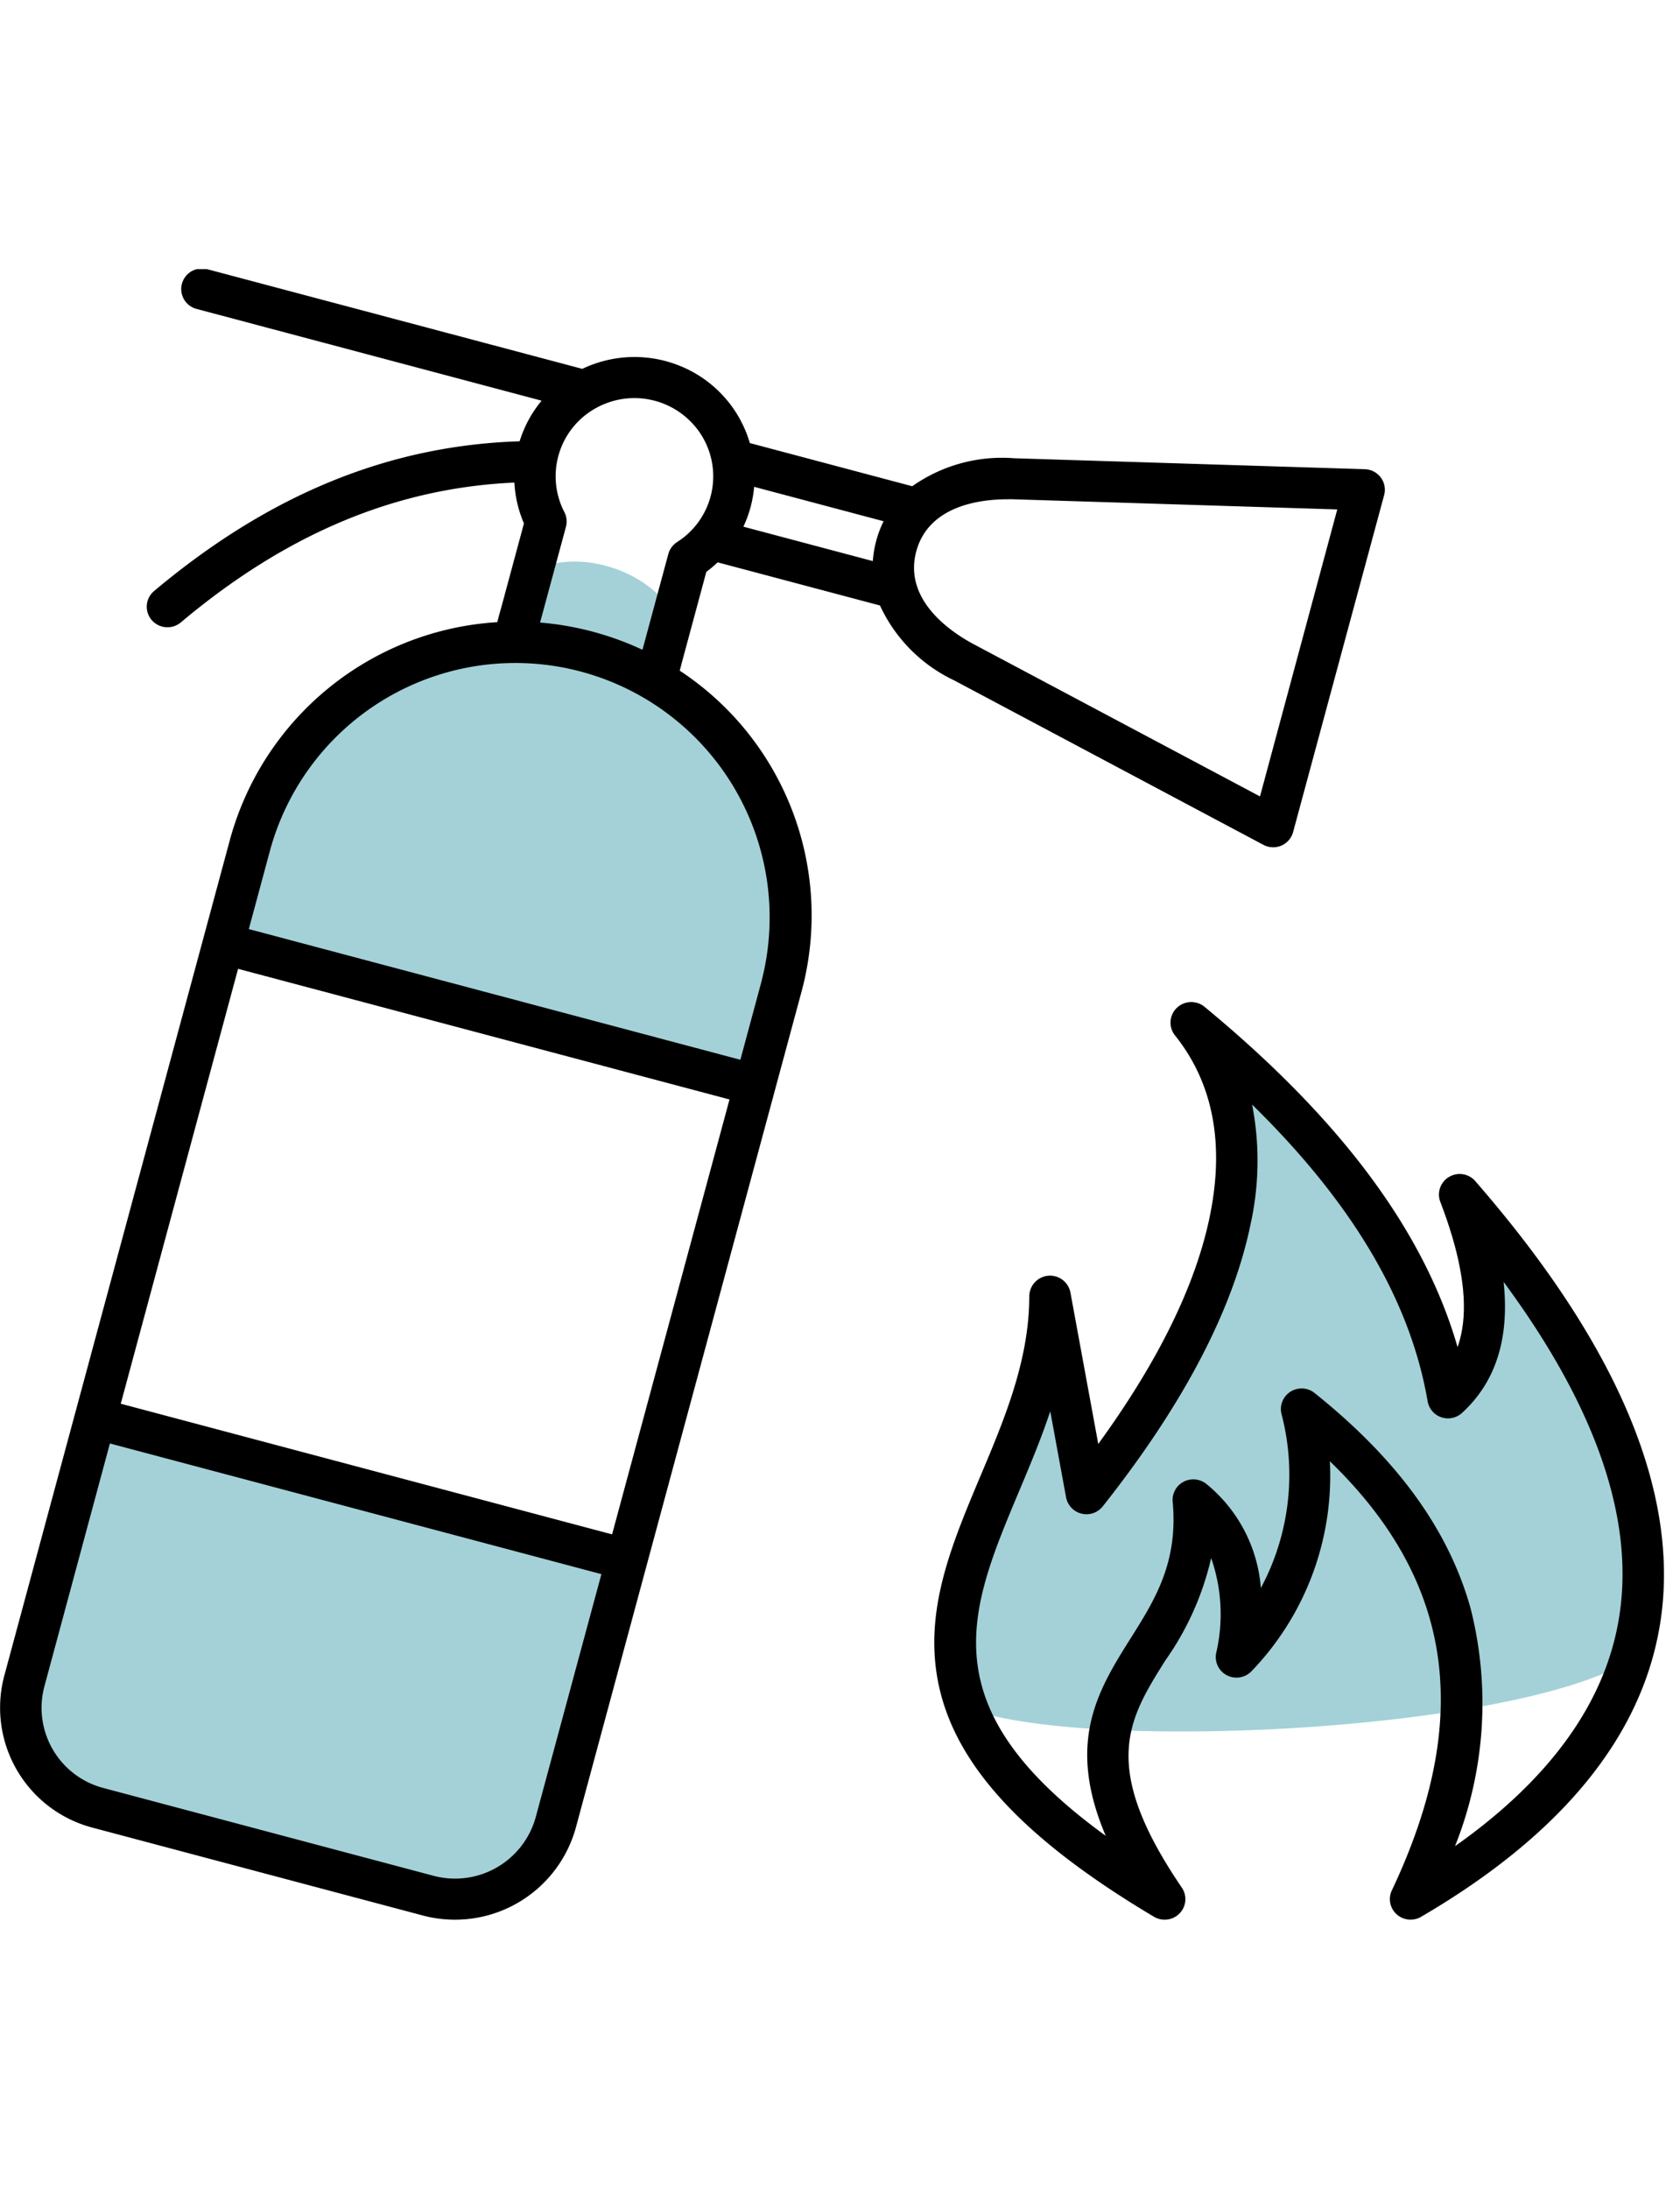
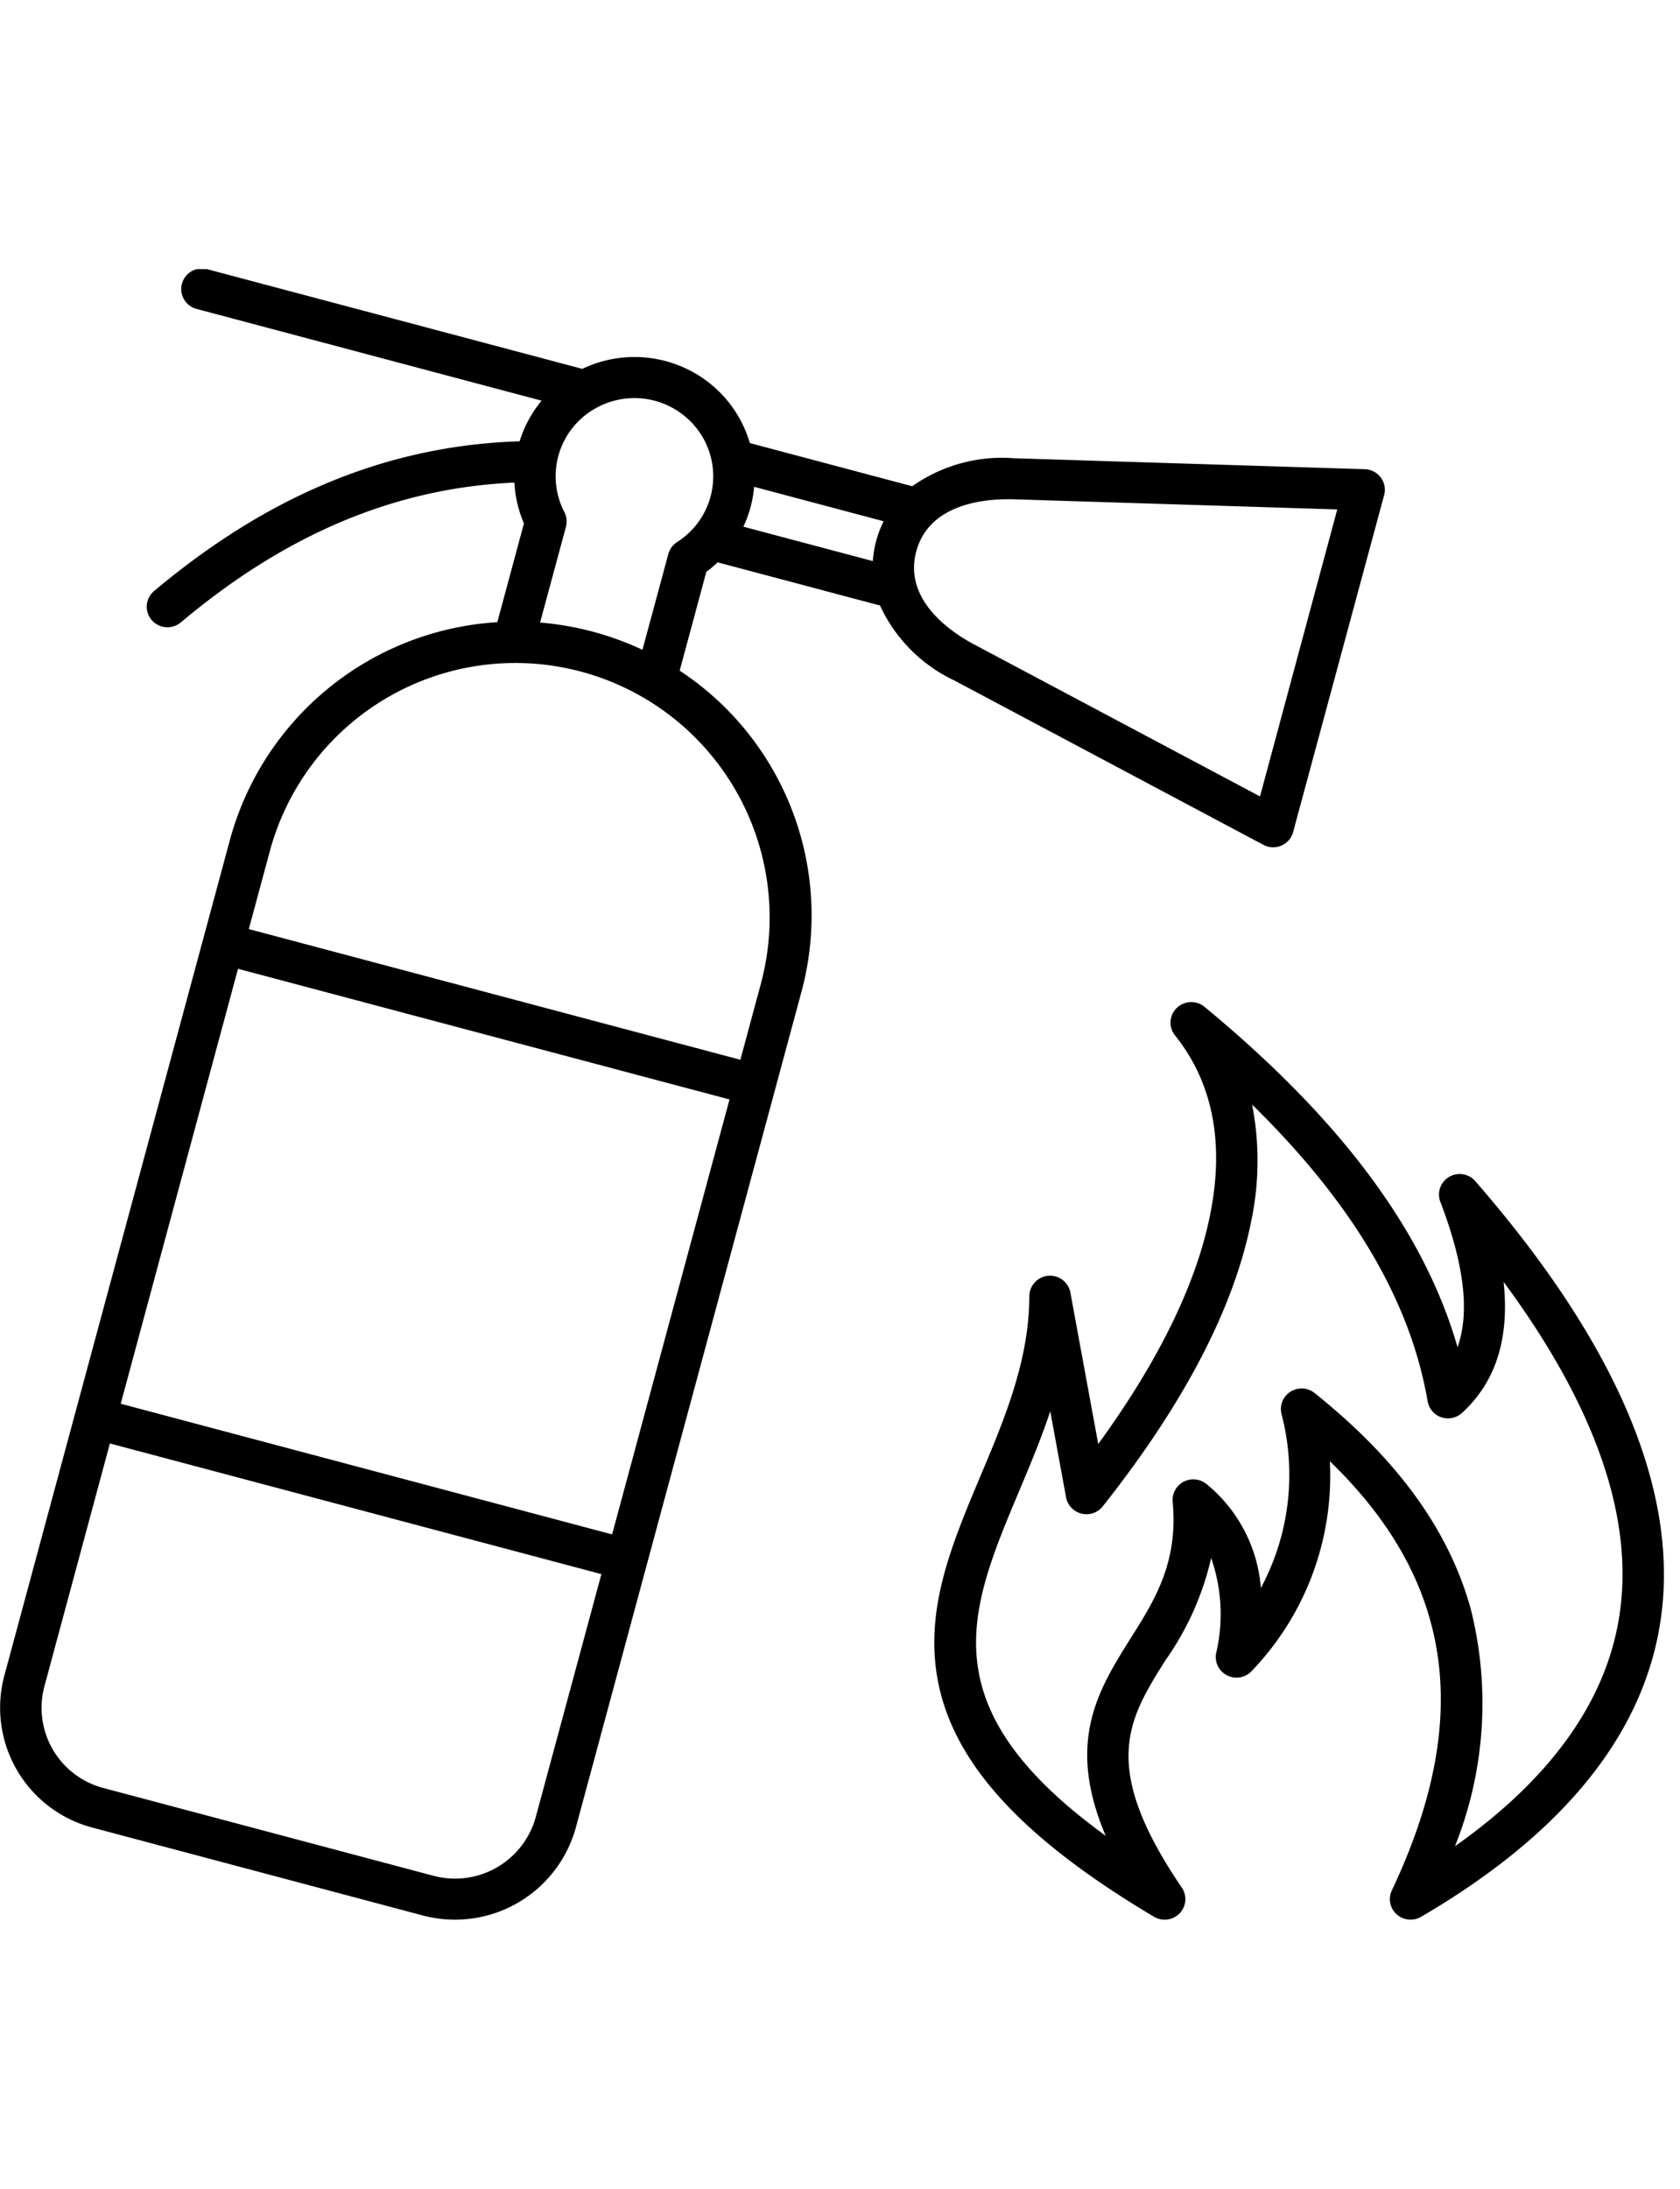
<svg xmlns="http://www.w3.org/2000/svg" width="86" height="112" viewBox="0 0 86 112">
  <defs>
    <clipPath id="clip-path">
      <rect id="Rectangle_3744" data-name="Rectangle 3744" width="86" height="112" transform="translate(3395 729)" fill="#fff" />
    </clipPath>
    <clipPath id="clip-path-2">
-       <rect id="Rectangle_3720" data-name="Rectangle 3720" width="85.176" height="84.455" fill="#a3d1d7" />
-     </clipPath>
+       </clipPath>
    <clipPath id="clip-path-3">
      <rect id="Rectangle_3720-2" data-name="Rectangle 3720" width="85.176" height="84.455" fill="none" />
    </clipPath>
  </defs>
  <g id="picto-nettoyage-apres-sinistre" transform="translate(-3395 -729)" clip-path="url(#clip-path)">
    <g id="Groupe_4902" data-name="Groupe 4902" transform="translate(3395 742.772)">
      <g id="Groupe_4866" data-name="Groupe 4866">
        <g id="Groupe_4864" data-name="Groupe 4864" clip-path="url(#clip-path-2)">
-           <path id="Tracé_47091" data-name="Tracé 47091" d="M25.457,22.8A15.144,15.144,0,0,0,11.778,33.911L.219,76.715a6.344,6.344,0,0,0,4.522,7.767l16.9,4.493a6.417,6.417,0,0,0,7.833-4.485L41.036,41.682a14.987,14.987,0,0,0-6.243-16.4C36.363,20.079,26.531,17.082,25.457,22.8ZM37.9,45.19m-25.7-4.655,25.16,6.686L31.334,69.479,6.18,62.793ZM64.023,53.588l11.5-2.185c7.368,8.462,10.551,16.117,9.447,22.745-.946,5.708-36.007,7.193-36.9,3.056-.8-3.742.621-7.121,2.126-10.7,1.228-2.918,2.5-5.935,2.5-9.23a1.061,1.061,0,0,1,2.1-.188l1.428,7.765c3.076-4.226,5-8.148,5.718-11.681.756-3.7.155-6.8-1.785-9.224a1.045,1.045,0,0,1,.088-1.408,1.067,1.067,0,0,1,1.421-.055C68.646,48.247,72.9,53.967,74.613,59.9c.635-1.786.34-4.242-.88-7.432a1.046,1.046,0,0,1,.445-1.278,1.065,1.065,0,0,1,1.345.216" transform="translate(0 -4.737)" fill="#a3d1d7" fill-rule="evenodd" />
-         </g>
+           </g>
      </g>
      <g id="Groupe_4867" data-name="Groupe 4867">
        <g id="Groupe_4864-2" data-name="Groupe 4864" clip-path="url(#clip-path-3)">
          <path id="Tracé_47091-2" data-name="Tracé 47091" d="M34.662,13.966a1.049,1.049,0,0,0-.45.611l-1.324,4.9a15.377,15.377,0,0,0-2.558-.93,15.224,15.224,0,0,0-2.683-.463l1.324-4.9a1.036,1.036,0,0,0-.082-.754,3.984,3.984,0,0,1,1.628-5.326,4.052,4.052,0,0,1,5.42,1.44,3.982,3.982,0,0,1-1.274,5.42M10.594,0h-.516a1.05,1.05,0,0,0-.015,2.036L27.725,6.731A6.042,6.042,0,0,0,26.6,8.809c-6.7.211-12.83,2.723-18.712,7.662a1.046,1.046,0,0,0-.125,1.482,1.066,1.066,0,0,0,1.494.123c5.4-4.538,11-6.883,17.075-7.154a6.043,6.043,0,0,0,.489,2.089l-1.364,5.054A15.144,15.144,0,0,0,11.778,29.175L.219,71.979a6.344,6.344,0,0,0,4.522,7.767l16.9,4.493a6.417,6.417,0,0,0,7.833-4.485L41.036,36.945a14.987,14.987,0,0,0-6.243-16.4l1.364-5.055a6.017,6.017,0,0,0,.579-.487l8.311,2.208a7.9,7.9,0,0,0,3.8,3.833l15.826,8.413a1.067,1.067,0,0,0,.922.039,1.053,1.053,0,0,0,.6-.693l4.66-17.242a1.045,1.045,0,0,0-.173-.9,1.063,1.063,0,0,0-.819-.424L51.918,9.677a7.972,7.972,0,0,0-5.22,1.432L38.385,8.9a6.11,6.11,0,0,0-3.4-3.874,6.19,6.19,0,0,0-5.177.077l-19.2-5.1Zm28.4,36.4L37.9,40.455,12.737,33.768l1.094-4.053A13.017,13.017,0,0,1,38.991,36.4M27.424,79.209a4.283,4.283,0,0,1-5.233,3l-16.9-4.492a4.241,4.241,0,0,1-3.021-5.19L5.626,60.088l25.16,6.686ZM12.184,35.8l25.16,6.686L31.334,64.741,6.18,58.055ZM51.568,11.775h.275l16.612.521L64.5,26.98,49.849,19.194c-1.112-.591-3.624-2.236-2.944-4.755.635-2.348,3.288-2.663,4.668-2.663m-12.968-.637L45.232,12.9a5.42,5.42,0,0,0-.551,2.039l-6.627-1.761a5.987,5.987,0,0,0,.551-2.039M82.869,69.067c-.714,4.293-3.529,8.2-8.386,11.627a19.737,19.737,0,0,0,.8-12.157c-1.118-4.017-3.733-7.625-7.987-11.029a1.067,1.067,0,0,0-1.228-.074,1.048,1.048,0,0,0-.472,1.127,12.268,12.268,0,0,1-1.052,8.924,7.622,7.622,0,0,0-2.783-5.32,1.068,1.068,0,0,0-1.172-.118,1.051,1.051,0,0,0-.559,1.028c.286,3.1-.9,5-2.163,7-1.635,2.605-3.316,5.281-1.264,10.089-9.083-6.585-7.006-11.511-4.453-17.591.567-1.347,1.143-2.713,1.613-4.132l.81,4.406a1.063,1.063,0,0,0,1.876.461c4.131-5.214,6.677-10.079,7.573-14.46a15,15,0,0,0,.074-6.1c5.153,5.047,8.1,10.044,8.985,15.18a1.051,1.051,0,0,0,.7.819,1.064,1.064,0,0,0,1.06-.222c1.732-1.581,2.439-3.824,2.129-6.705,4.756,6.437,6.741,12.223,5.9,17.243m-7.353-22.4c7.368,8.462,10.551,16.117,9.447,22.745-.945,5.711-5.058,10.719-12.217,14.9a1.066,1.066,0,0,1-1.253-.129,1.045,1.045,0,0,1-.244-1.225c4.16-8.786,3.164-15.827-3.175-21.957a14.41,14.41,0,0,1-3.986,10.72,1.067,1.067,0,0,1-1.259.245,1.05,1.05,0,0,1-.577-1.137A8.719,8.719,0,0,0,62,65.951a14.8,14.8,0,0,1-2.347,5.241c-1.895,3.019-3.391,5.4.845,11.623a1.045,1.045,0,0,1-.109,1.312,1.067,1.067,0,0,1-1.315.179c-6.625-3.939-10.126-7.7-11.016-11.837-.8-3.742.621-7.121,2.126-10.7,1.232-2.921,2.507-5.938,2.507-9.23a1.061,1.061,0,0,1,2.1-.188l1.428,7.765c3.076-4.226,5-8.148,5.718-11.681.756-3.7.155-6.8-1.785-9.224a1.045,1.045,0,0,1,.088-1.408,1.067,1.067,0,0,1,1.421-.055C68.646,43.512,72.9,49.232,74.613,55.16c.635-1.786.34-4.242-.88-7.432a1.046,1.046,0,0,1,.445-1.278,1.065,1.065,0,0,1,1.345.216" transform="translate(0 -0.001)" fill-rule="evenodd" />
        </g>
      </g>
    </g>
  </g>
</svg>